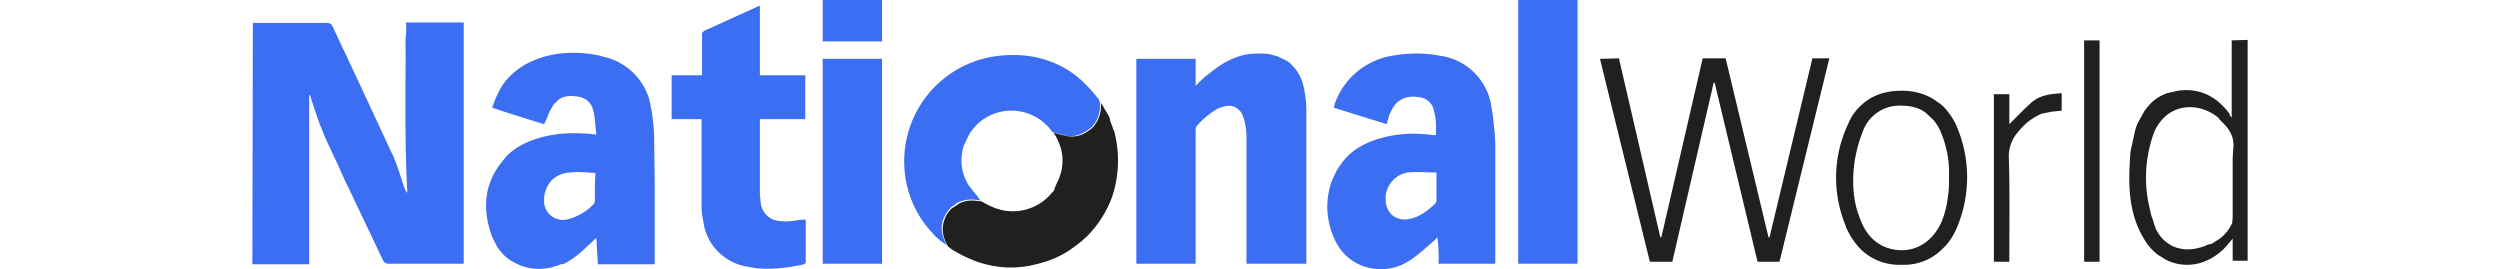
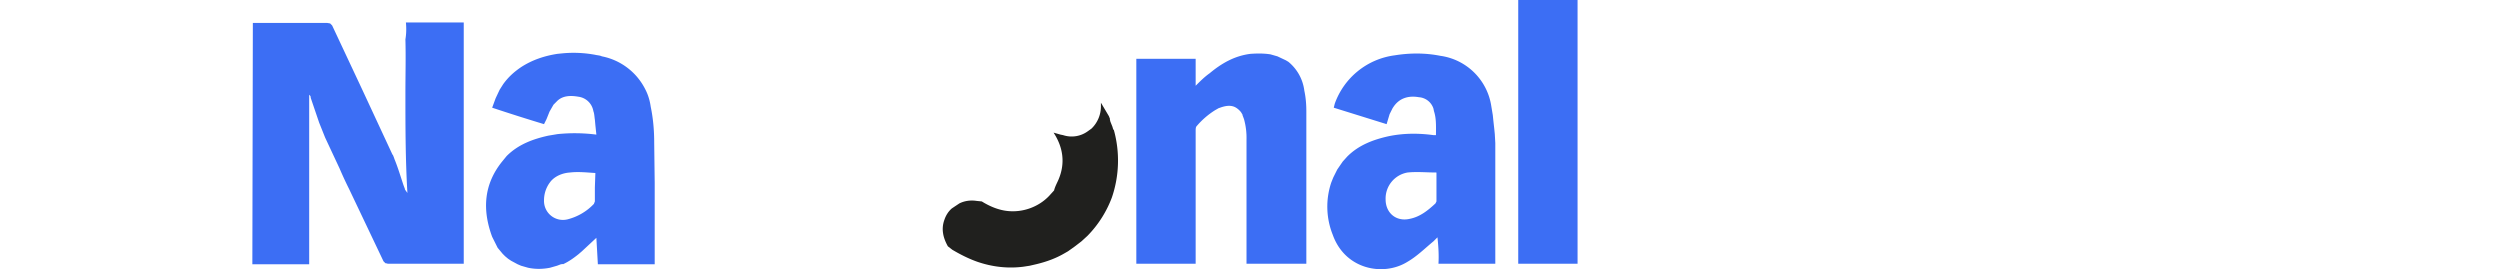
<svg xmlns="http://www.w3.org/2000/svg" xml:space="preserve" width="325" height="35" class="masthead__svg" viewBox="0 0 400 54">
-   <path fill="#3C6EF4" d="M101.5 1.2h.2v13.9h9.1v8.8h-9.1V39.1l.2 1.9a4 4 0 0 0 1.2 2.2c.6.6 1.4 1 2.4 1.1l.8.1h1.1l.9-.1 1.5-.2 1-.1.1.4v8.2l-.1.2-.1.1-.1.1c-3.2.7-6.4 1.1-9.6.8l-2.3-.4a10.6 10.6 0 0 1-8.4-9.4c-.3-1.1-.3-2.2-.3-3.4V23.9h-6v-8.8h6.1V6.7l.1-.2.3-.3 11-5zM114.3 52.9V11.8h11.9v41.1h-11.9zM114.3 8.3V0h11.9v8.3h-11.9zM145.7 39.9l.3.3-1-.1a6 6 0 0 0-3.5.5 2 2 0 0 0-.6.4l-.3.2-.6.4c-.6.6-1.1 1.4-1.5 2.3-.7 1.9-.2 3.6.7 5.3-.9-.6-1.8-1.3-2.5-2l-.7-.8a20.5 20.5 0 0 1-4.3-7.4 21.3 21.3 0 0 1 17.1-27.7c4.3-.6 8.1-.2 11.6 1.2a19 19 0 0 1 6.7 4.5c.9.9 1.8 1.9 2.6 3l.1.3.1.2v.8c0 1.8-.7 3.3-1.9 4.4l-.7.5-.5.3c-1.4.8-3 1.1-4.5.5l-.5-.1-1.4-.4-.4-.5a10 10 0 0 0-15-.8l-1 1.2-.4.7-1 2.1-.2.7a9.4 9.4 0 0 0 1.2 7.3l1 1.3.7.8.4.6z" />
  <path fill="#20201E" d="M161.6 36c1.4-3.3.9-6.5-1-9.4l1.4.4.5.1a5.5 5.5 0 0 0 5-.8l.7-.5a6.2 6.2 0 0 0 1.9-4.4v-.8l1.6 2.7.2.5v.2l.1.4.4 1c.1.3.1.5.3.7a22.9 22.9 0 0 1-.4 13.5 22 22 0 0 1-4.9 7.7l-1.2 1.1-1.3 1-1.4 1-.7.4c-1.7 1-3.6 1.7-5.7 2.2l-1.3.3-1.3.2c-3.2.4-6.3 0-9.2-1-1.7-.6-3.3-1.4-5-2.4l-.9-.7c-.9-1.6-1.4-3.4-.7-5.3.3-.9.8-1.7 1.5-2.3l.6-.4.3-.2.6-.4c1-.5 2.2-.7 3.5-.5l1 .1.5.3c1.4.8 2.9 1.4 4.5 1.6 3.2.4 6.4-.8 8.5-3l1-1.1c.2-.8.6-1.5.9-2.2z" />
  <path fill="#3C6EF4" d="M191.9 14.7c2.4-2 5-3.5 8.2-3.9 1.4-.1 2.7-.1 4 .1l1.4.4 1.7.8.5.3a8.9 8.9 0 0 1 3.2 5.8c.3 1.4.4 2.8.4 4.2v30.5h-12V28a14 14 0 0 0-.5-4.1l-.3-.8V23l-.3-.5c-.4-.5-.9-.9-1.4-1.1-.8-.3-1.7-.2-2.8.2l-.3.1-.7.4a16 16 0 0 0-3.7 3.2c-.2.2-.2.6-.2 1v26.6h-11.9V11.8h11.9v5.4c.9-.9 1.8-1.8 2.8-2.5zM237.6 47.6l-.8.8c-1.7 1.4-3.3 3-5.2 4.1-4.8 3-12.5 1.6-15-5.4a15.2 15.2 0 0 1-.3-10.5l.2-.5.2-.5.8-1.6 1.1-1.6.9-1c2.3-2.3 5.2-3.4 8.4-4.1 3-.6 5.9-.6 8.9-.2h.5c0-1.6.1-3.3-.4-4.8l-.1-.5a3.3 3.3 0 0 0-2.9-2.3c-2.3-.4-4 .3-5.1 1.9l-.2.3-.6 1.2-.6 2-10.6-3.3.1-.4.1-.4a14.8 14.8 0 0 1 12-9.7c3.1-.5 6.2-.5 9.2.1a12 12 0 0 1 10.2 10.1l.3 1.8.1 1 .2 1.8.1 1 .1 1.8v24.2h-11.4c.1-1.7 0-3.4-.2-5.3zM227.2 40c0 2.7 2.1 4.5 4.8 3.9 2.1-.4 3.7-1.7 5.2-3.1l.2-.4v-5.8c-2 0-3.9-.2-5.8 0a5.3 5.3 0 0 0-4.4 5.4zM253.8 0h11.9v52.9h-11.9V0zM68.7 34.7c-1.7-.1-3.4-.3-5.1-.1-1.5.1-2.8.7-3.6 1.5l-.2.2-.3.4a6 6 0 0 0-1.1 3.5 3.8 3.8 0 0 0 4.7 3.8 11 11 0 0 0 5.3-3.1l.2-.5v-2.8l.1-2.9zM48 47.5c-2-5.4-1.7-10.5 2-15.1l.9-1.1c2.3-2.3 5.2-3.4 8.4-4.1l1.8-.3a34 34 0 0 1 7.8.1l-.2-1.9-.1-1.1c-.1-.6-.1-1.2-.3-1.7a3.5 3.5 0 0 0-3-2.9c-1.7-.3-3.3-.2-4.4 1l-.4.4-.2.2-.8 1.4-.2.5-.4 1-.5 1A397 397 0 0 1 48 21.6l.7-1.9.8-1.7.7-1.1c1-1.4 2.2-2.5 3.7-3.5 2.2-1.4 4.6-2.2 7.2-2.6l1-.1a23.6 23.6 0 0 1 6.6.3c.4.1.9.1 1.3.3a12.4 12.4 0 0 1 8.6 6.4c.6 1.1 1 2.3 1.2 3.7.5 2.4.7 4.8.7 7.3l.1 8V53H69.2l-.3-5.3-2.9 2.7-.7.6c-1 .8-2 1.5-3.1 2-.1-.1-.2 0-.4 0l-.8.3-1.4.4c-1.5.3-3 .3-4.4 0l-1.4-.4-.7-.3-1.3-.7-.6-.4-.6-.5-.5-.5-1-1.2-1.1-2.2zM30.7 4.5h11.6v48.4H27.1l-.4-.1h-.1l-.1-.1-.2-.2-.1-.1-4.9-10.3-2-4.2a75 75 0 0 1-1.9-4.1l-2.9-6.2-.4-1-.4-1-.4-1-1.7-5v-.2l-.1-.2-.2-.2v34H-.1L0 4.6H14.9l.6.1.4.4 6.1 13L28 31l.1.1.2.5.1.3c.7 1.7 1.2 3.4 1.8 5.2l.3.8v.1l.5.7c-.4-6.7-.4-13.4-.4-20.1 0-3.5.1-7.1 0-10.7.2-1.2.2-2.3.1-3.4z" />
-   <path fill="#20201E" d="m321.9 42.6.7 1.9.1.2c1 2.3 2.6 4.1 5.1 5 4.5 1.5 8.8-.5 10.9-5.2l.2-.5a18 18 0 0 0 1-4c.2-1.1.3-2.3.3-3.5v-1.2a20.8 20.8 0 0 0-1.6-8.7l-.1-.2v-.1c-.4-.8-.8-1.5-1.4-2.2l-.4-.4-1.3-1.2-.5-.3c-1.2-.7-2.6-1-4.2-1a7.8 7.8 0 0 0-7.8 5.2 27.7 27.7 0 0 0-1.7 6.5c-.4 3.2-.3 6.6.7 9.7zm-2.3 3.1-.1-.3-.1-.3a25.2 25.2 0 0 1 .6-20.3 9.9 9.9 0 0 1 2.4-3.5c2.1-2.1 4.9-3.1 8.3-3.1 2.5 0 4.6.6 6.4 1.7l1.3.9.6.5c.9.9 1.8 2.1 2.5 3.5a25.9 25.9 0 0 1 0 21.5c-.7 1.4-1.5 2.6-2.5 3.5a10.8 10.8 0 0 1-8.3 3.3 11 11 0 0 1-8.4-3.3c-.9-1-1.8-2.2-2.4-3.5l-.3-.6zM352.3 51.3v1.2h-3.1V18.9h3.1v6l2.9-2.9 1.7-1.6.3-.2.6-.4c1.5-.8 3.2-1 5-1.1v3.5l-2 .2-2 .4a11.8 11.8 0 0 0-4.6 3.5 7.4 7.4 0 0 0-2 5.4c.2 6.4.1 13 .1 19.6zM274 11.7l8.3 35.9h.2l8.3-35.9h4.6l8.6 35.9h.2l8.6-35.9h3.4l-7.5 30.6-2.5 10.2h-4.4l-8.6-35.9h-.2l-8.3 35.9h-4.5L272.7 22l-2.5-10.2 3.8-.1zM367.3 8.1h3.1v44.4h-3.1V8.1zM396.9 8.1v15.5l-.4-.5v-.2l-.1-.2-.1-.1c-2.6-3.4-6-5-10.2-4.4l-2.2.5c-1.1.4-2.1 1-3 1.8l-.5.5-.9 1.1-1.4 2.5-.3.7-.3 1-.9 4.1-.1 1.4-.1 2.1c-.2 4.9.3 9.7 2.9 14a11 11 0 0 0 2.8 3.2l1.6 1c1.8.9 3.8 1.2 5.7.9l1-.2a11.5 11.5 0 0 0 5.9-4l.7-.8.1-.2v4.5h3V8l-3.2.1zm-5.5 41.3c-1.5.5-3.2.8-4.6.5l-.9-.2-.8-.3-.7-.4-.7-.5a7.4 7.4 0 0 1-2.1-2.8l-.1-.4a.8.8 0 0 1-.2-.5v-.1l-.5-1.4-.2-.8v-.1a26.3 26.3 0 0 1 .5-15.2 9.2 9.2 0 0 1 2.2-3.6c3.2-3.1 7.9-2.5 10.9 0l.3.4.3.3.2.2.2.2c1.4 1.4 2.3 3 2 5.2l-.1 1.7V43.6l-.1 1.1a7.9 7.9 0 0 1-2.4 3.1l-1.7 1.1c-.7.1-1.1.3-1.5.5z" />
</svg>